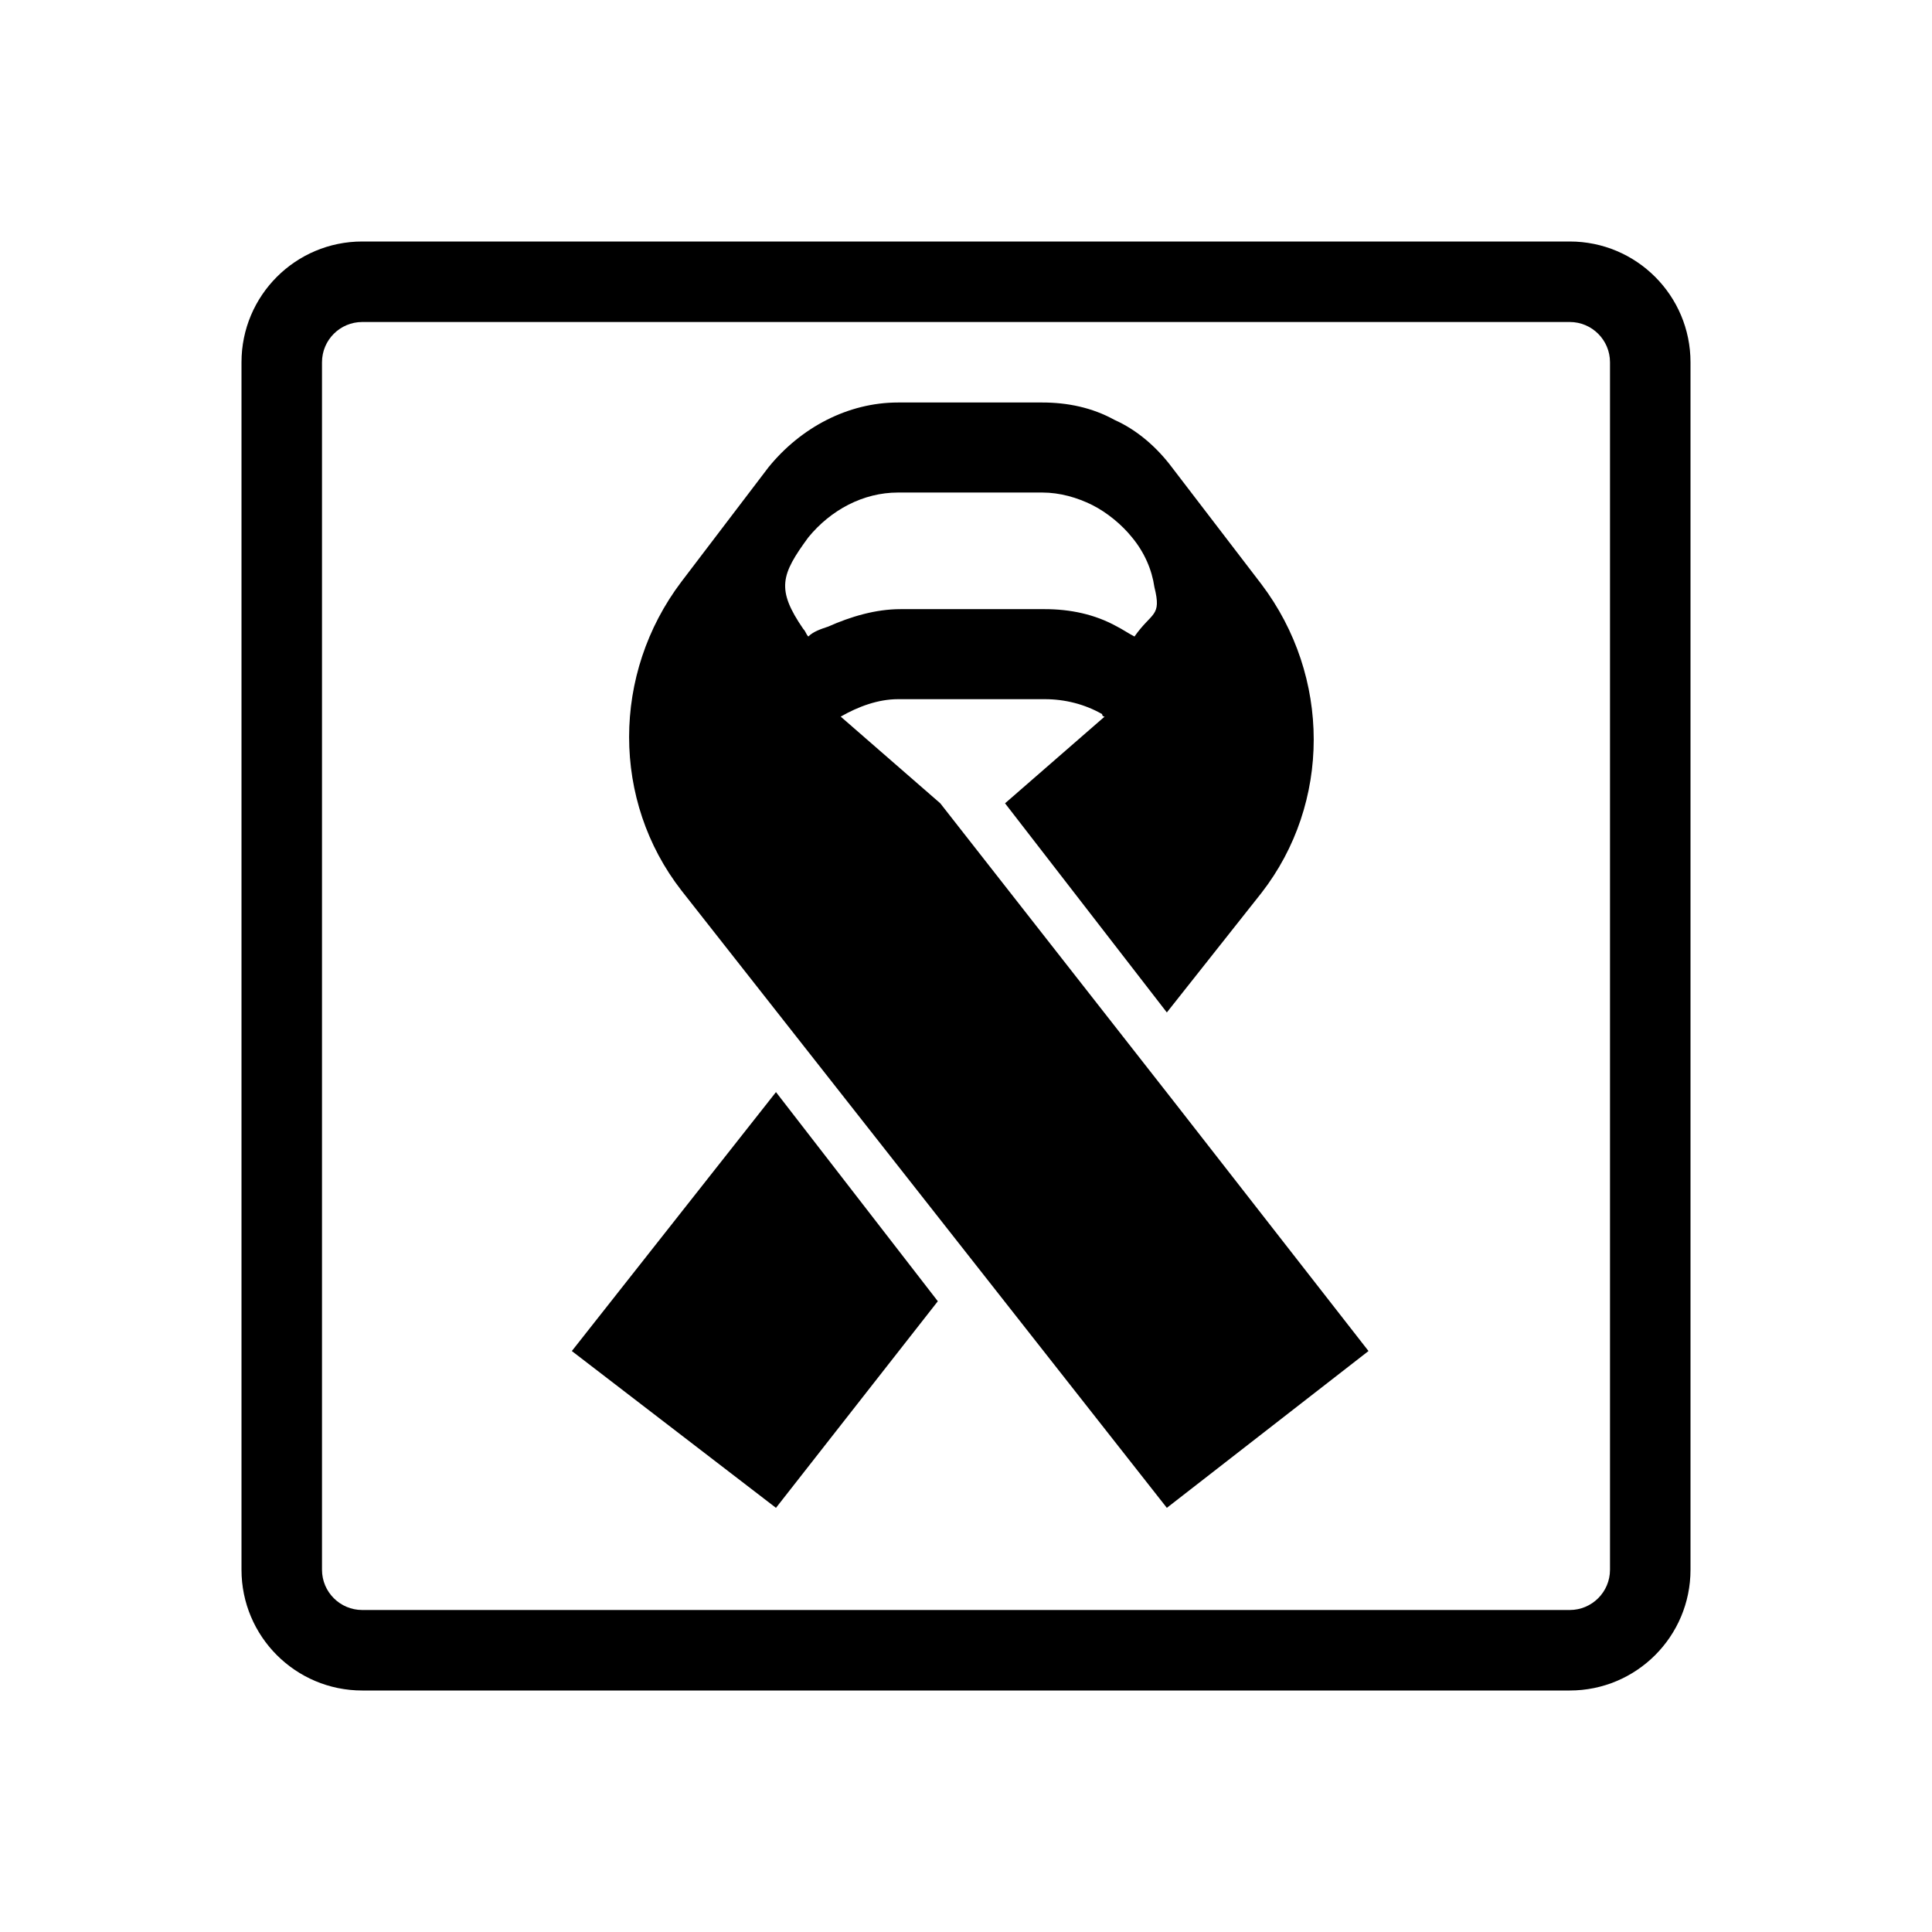
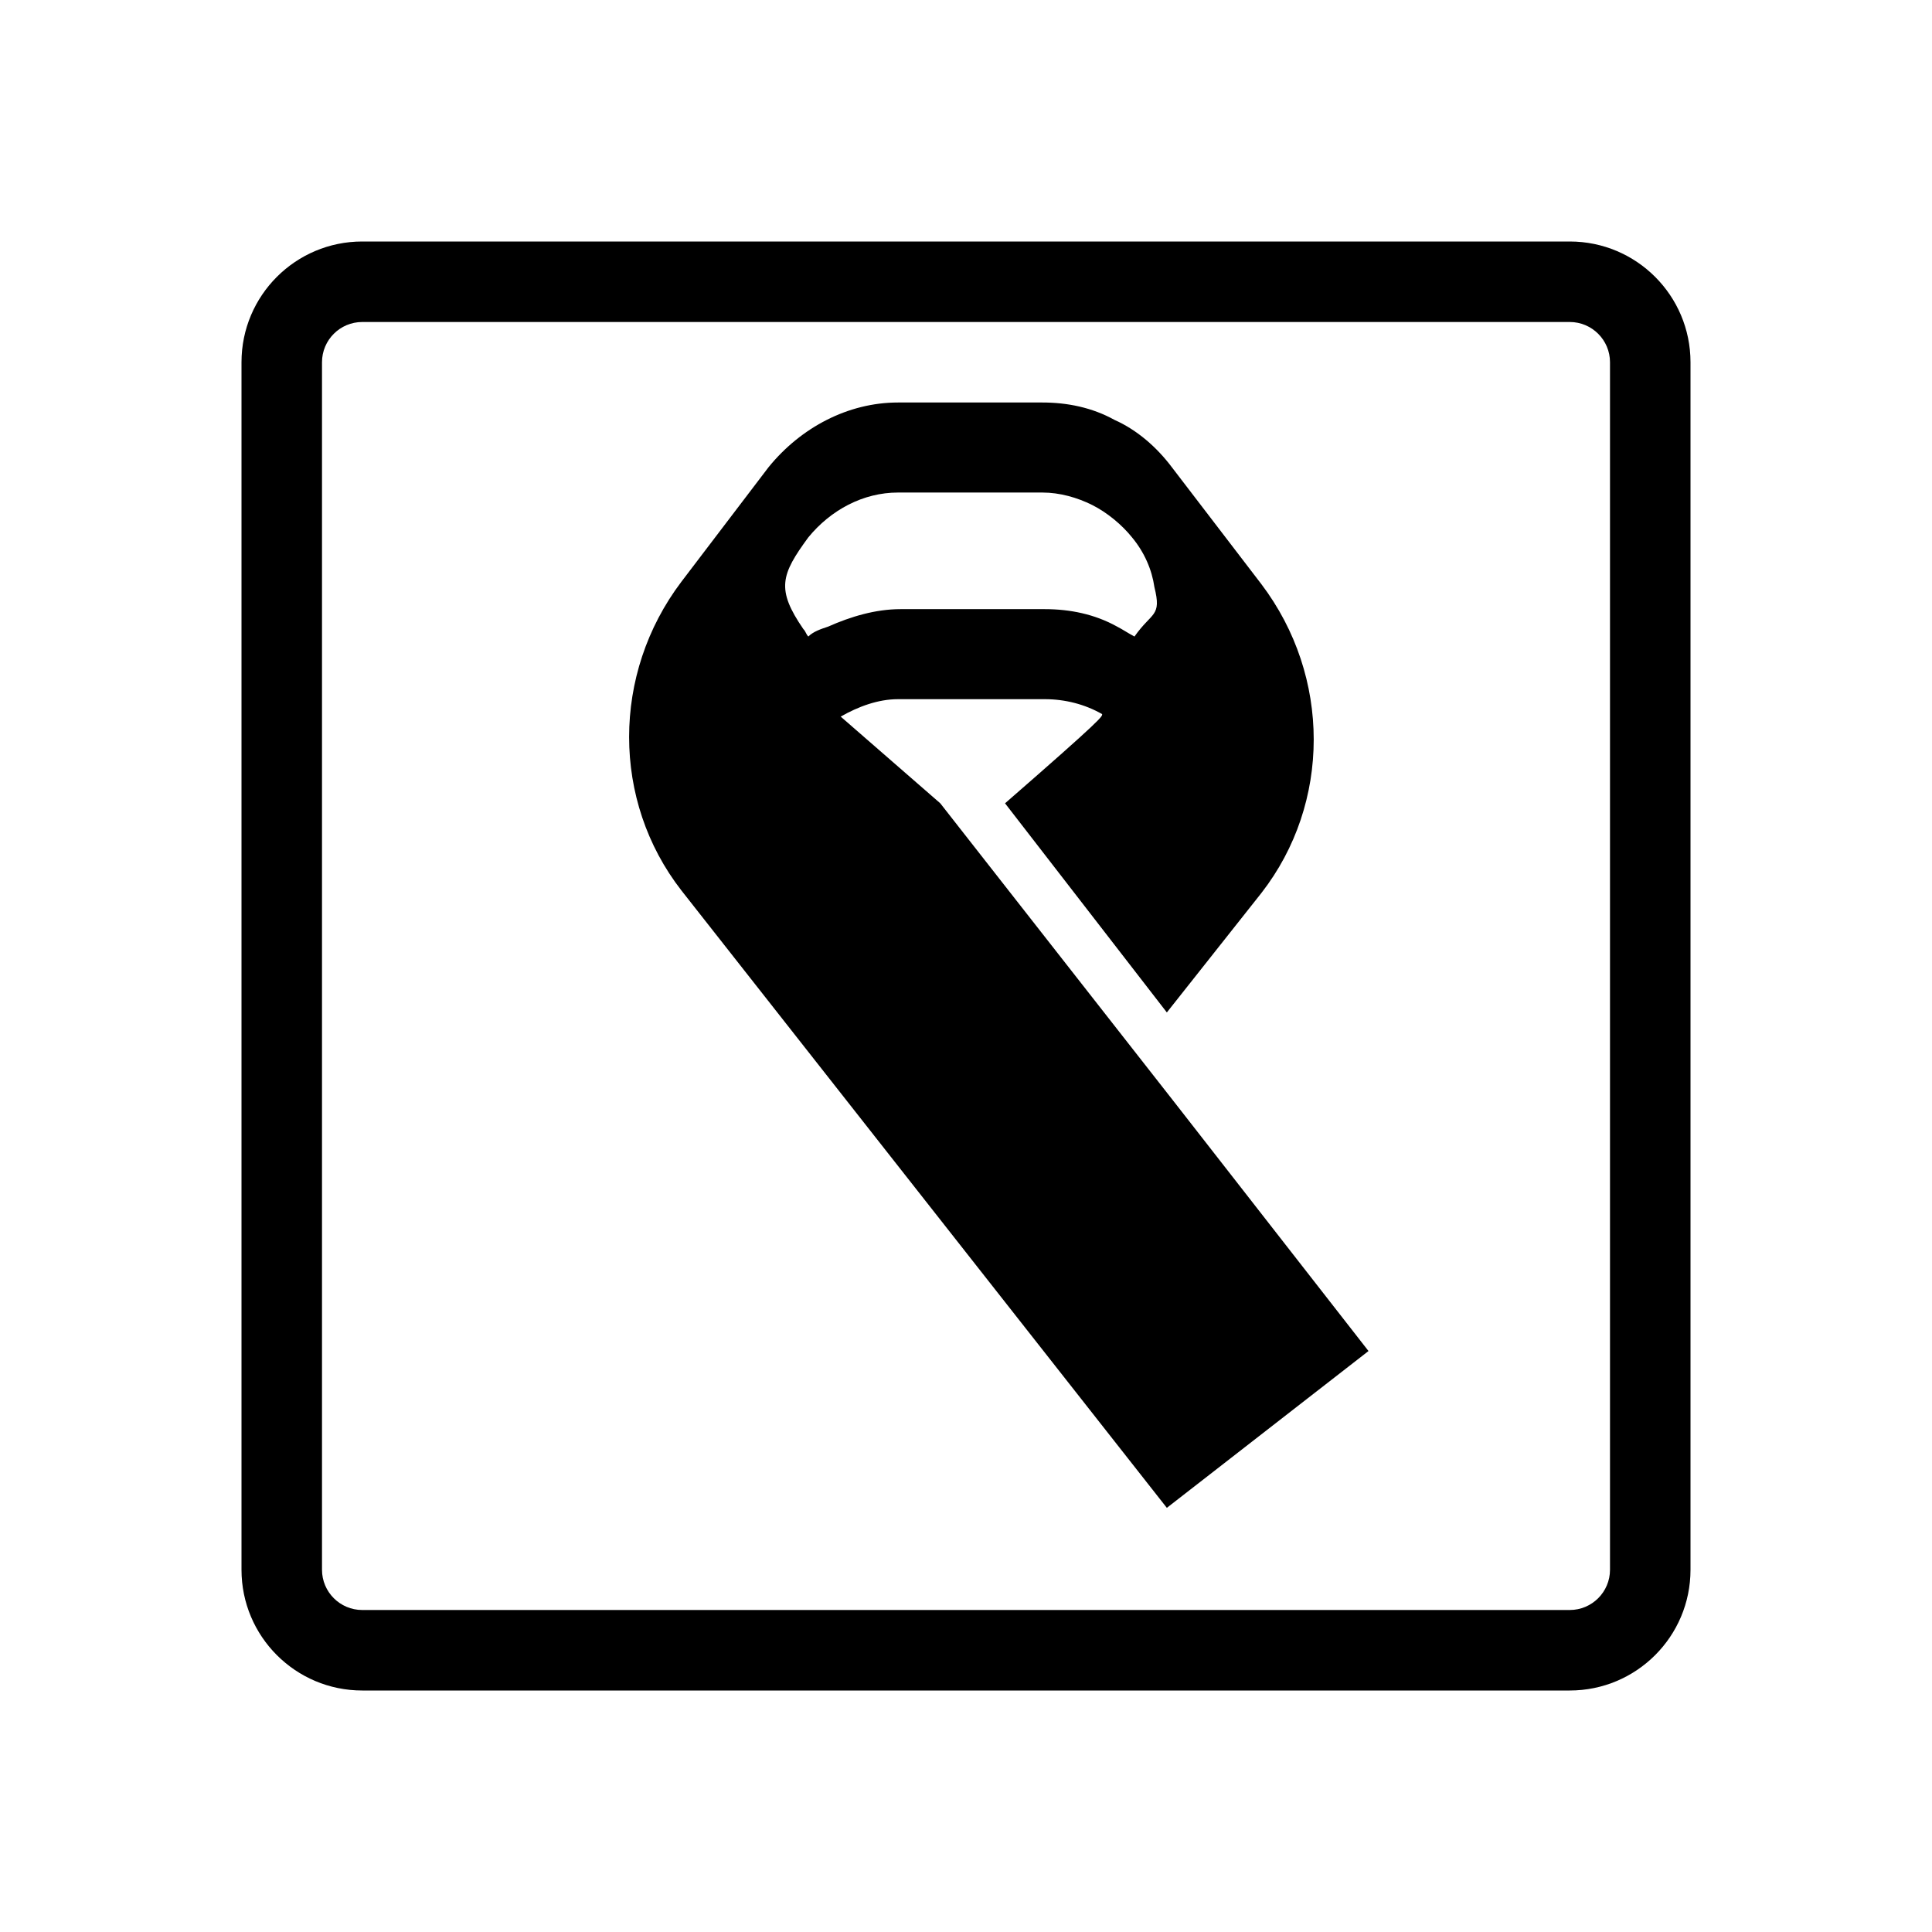
<svg xmlns="http://www.w3.org/2000/svg" fill="none" viewBox="0 0 48 48" height="48" width="48">
  <path fill="currentColor" d="M39 8H9C8.448 8 8 8.448 8 9V39C8 39.552 8.448 40 9 40H39C39.552 40 40 39.552 40 39V9C40 8.448 39.552 8 39 8ZM9 6C7.343 6 6 7.343 6 9V39C6 40.657 7.343 42 9 42H39C40.657 42 42 40.657 42 39V9C42 7.343 40.657 6 39 6H9Z" clip-rule="evenodd" fill-rule="evenodd" />
-   <path fill="currentColor" d="M19.279 27.133L23.3 32.329L19.279 37.462L14.207 33.566L19.279 27.133Z" />
-   <path fill="currentColor" d="M16.929 14.453L19.094 11.608C19.898 10.618 21.073 10 22.31 10H25.897C26.516 10 27.134 10.124 27.691 10.433C28.248 10.68 28.743 11.113 29.114 11.608L31.34 14.515C33.072 16.804 33.072 19.958 31.34 22.185L28.99 25.154L24.97 19.958L27.444 17.804C27.444 17.804 27.382 17.804 27.382 17.742C26.949 17.494 26.454 17.371 25.959 17.371H22.31C21.815 17.371 21.32 17.556 20.887 17.804L23.361 19.958L29.175 27.381L34 33.566L28.99 37.462L16.929 22.123C15.197 19.896 15.197 16.742 16.929 14.453ZM19.959 15.629C20.021 15.69 20.021 15.752 20.083 15.814C20.207 15.69 20.392 15.629 20.578 15.567C21.135 15.319 21.753 15.134 22.372 15.134H25.959C26.578 15.134 27.196 15.257 27.753 15.567C27.877 15.629 28.062 15.752 28.186 15.814C28.619 15.196 28.866 15.33 28.681 14.587C28.619 14.155 28.433 13.722 28.124 13.35C27.877 13.041 27.506 12.732 27.134 12.546C26.763 12.361 26.33 12.237 25.897 12.237H22.31C21.444 12.237 20.64 12.67 20.083 13.35C19.403 14.278 19.279 14.639 19.959 15.629Z" />
+   <path fill="currentColor" d="M16.929 14.453L19.094 11.608C19.898 10.618 21.073 10 22.31 10H25.897C26.516 10 27.134 10.124 27.691 10.433C28.248 10.68 28.743 11.113 29.114 11.608L31.34 14.515C33.072 16.804 33.072 19.958 31.34 22.185L28.99 25.154L24.97 19.958C27.444 17.804 27.382 17.804 27.382 17.742C26.949 17.494 26.454 17.371 25.959 17.371H22.31C21.815 17.371 21.32 17.556 20.887 17.804L23.361 19.958L29.175 27.381L34 33.566L28.99 37.462L16.929 22.123C15.197 19.896 15.197 16.742 16.929 14.453ZM19.959 15.629C20.021 15.69 20.021 15.752 20.083 15.814C20.207 15.69 20.392 15.629 20.578 15.567C21.135 15.319 21.753 15.134 22.372 15.134H25.959C26.578 15.134 27.196 15.257 27.753 15.567C27.877 15.629 28.062 15.752 28.186 15.814C28.619 15.196 28.866 15.33 28.681 14.587C28.619 14.155 28.433 13.722 28.124 13.35C27.877 13.041 27.506 12.732 27.134 12.546C26.763 12.361 26.33 12.237 25.897 12.237H22.31C21.444 12.237 20.64 12.67 20.083 13.35C19.403 14.278 19.279 14.639 19.959 15.629Z" />
</svg>